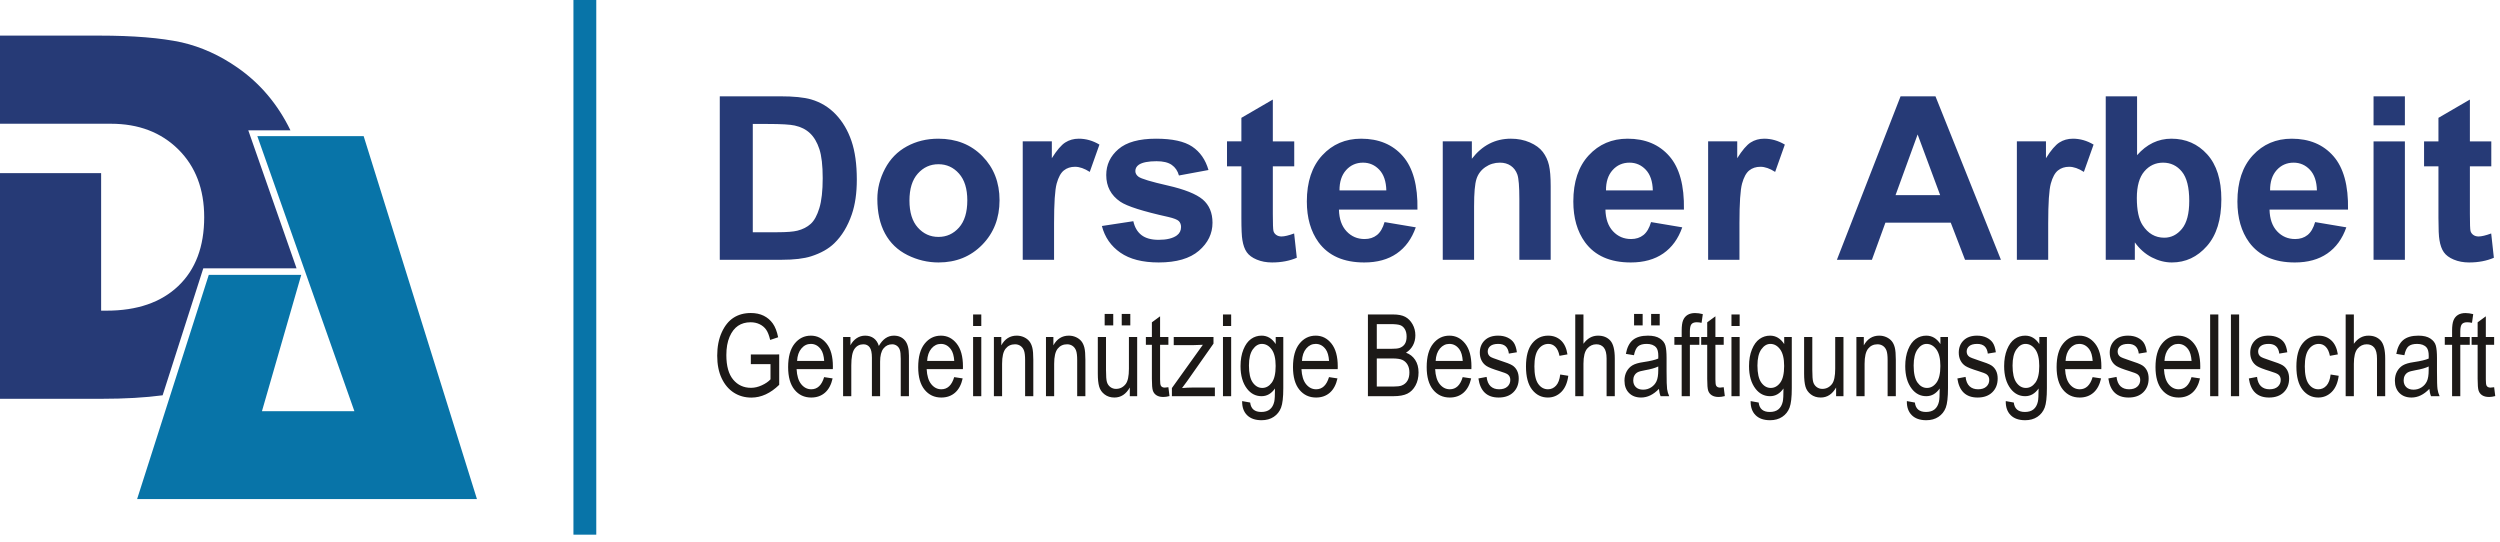
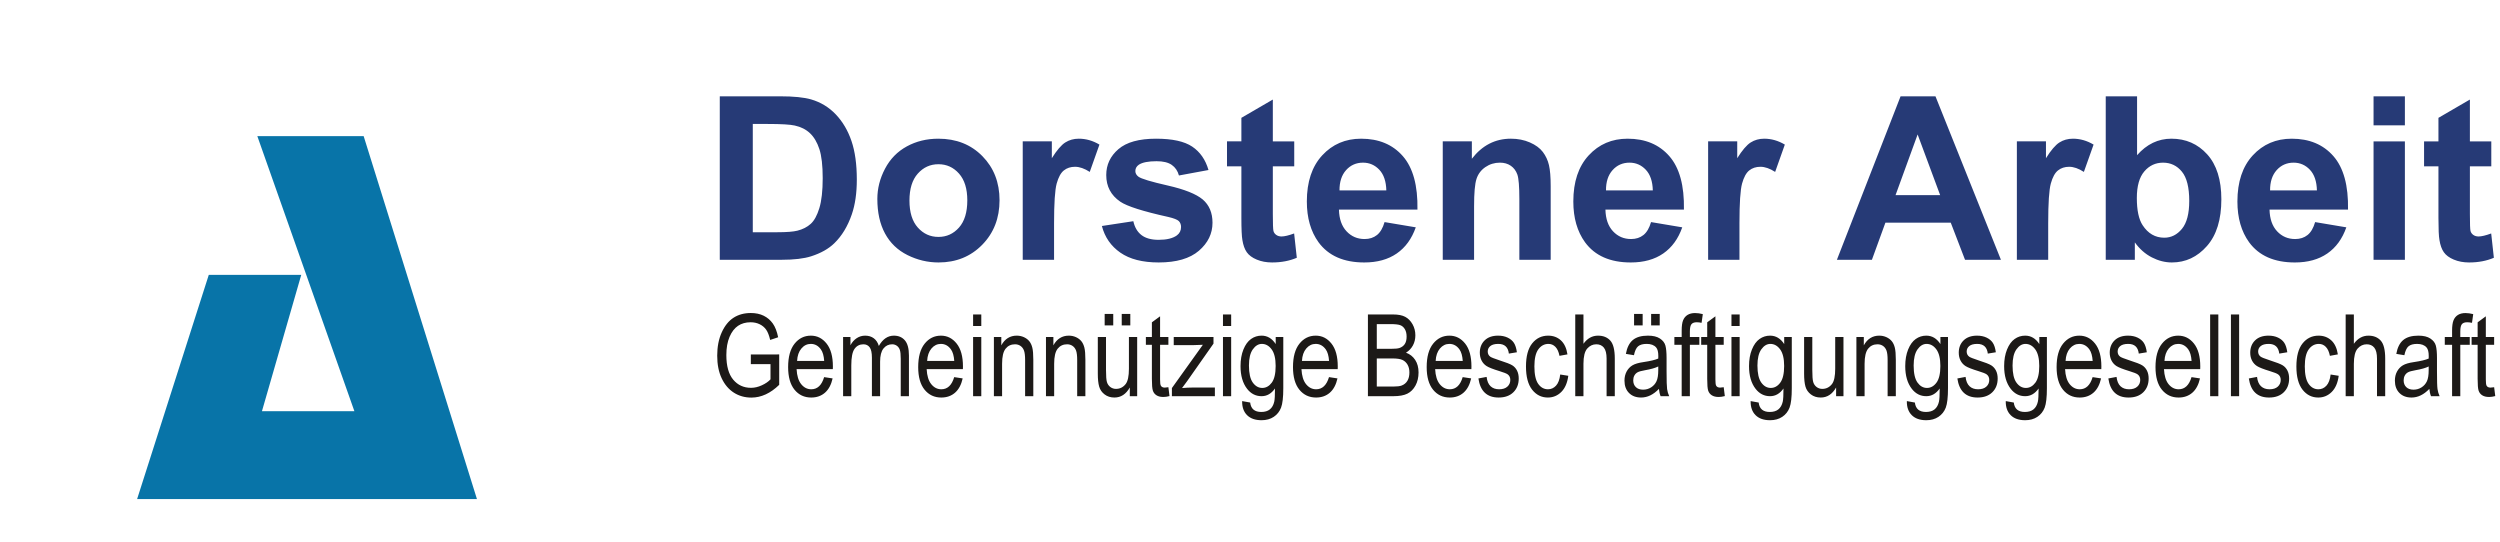
<svg xmlns="http://www.w3.org/2000/svg" width="100%" height="100%" viewBox="0 0 263 57" version="1.1" xml:space="preserve" style="fill-rule:evenodd;clip-rule:evenodd;stroke-linejoin:round;stroke-miterlimit:2;">
  <g id="LOGO">
    <g>
-       <path d="M30.555,13.71c-1.334,-2.746 -3.194,-4.947 -5.578,-6.602c-1.85,-1.29 -3.803,-2.173 -5.859,-2.649c-2.192,-0.475 -5.087,-0.713 -8.685,-0.713l-10.433,-0l-0,9.272l11.666,-0c2.912,-0 5.276,0.9 7.093,2.7c1.815,1.8 2.723,4.177 2.723,7.132c0,3.091 -0.908,5.502 -2.723,7.234c-1.817,1.732 -4.335,2.598 -7.555,2.598l-0.565,0l-0,-14.468l-10.639,-0l-0,23.74l10.639,0c2.485,0 4.638,-0.124 6.47,-0.369l4.277,-13.355l9.812,-0l-5.079,-14.52l4.436,0Z" style="fill:#263a76;fill-rule:nonzero;" />
      <path d="M38.257,14.323l11.917,38.178l-35.75,0l7.54,-23.587l9.728,-0l-4.136,14.346l9.726,0l-10.211,-28.937l11.186,-0Z" style="fill:#0874a8;fill-rule:nonzero;" />
-       <path d="M60.326,56.247l-0,-56.247l2.402,0l0,56.247l-2.402,-0Z" style="fill:#0874a8;" />
      <path d="M81.057,38.307l0,1.601c-0.226,0.243 -0.532,0.452 -0.918,0.627c-0.385,0.177 -0.761,0.264 -1.128,0.264c-0.771,0 -1.396,-0.286 -1.877,-0.859c-0.481,-0.574 -0.722,-1.436 -0.722,-2.586c0,-0.755 0.113,-1.395 0.338,-1.92c0.224,-0.524 0.521,-0.91 0.891,-1.159c0.369,-0.248 0.81,-0.373 1.323,-0.373c0.351,0 0.668,0.069 0.95,0.206c0.281,0.136 0.508,0.325 0.68,0.566c0.172,0.24 0.315,0.603 0.428,1.088l0.839,-0.282c-0.125,-0.614 -0.313,-1.097 -0.563,-1.448c-0.25,-0.353 -0.569,-0.624 -0.956,-0.816c-0.387,-0.191 -0.839,-0.287 -1.355,-0.287c-0.7,-0 -1.306,0.165 -1.818,0.496c-0.512,0.33 -0.927,0.844 -1.243,1.54c-0.317,0.697 -0.476,1.514 -0.476,2.453c0,0.928 0.158,1.722 0.472,2.383c0.315,0.661 0.742,1.164 1.282,1.508c0.539,0.345 1.154,0.517 1.842,0.517c0.516,-0 1.018,-0.113 1.507,-0.338c0.489,-0.224 0.962,-0.56 1.419,-1.005l0,-3.197l-2.985,0.006l-0,1.015l2.07,-0Zm4.288,2.645c-0.415,-0 -0.767,-0.178 -1.056,-0.534c-0.29,-0.355 -0.452,-0.883 -0.487,-1.583l3.812,-0l0.006,-0.282c0,-1.052 -0.221,-1.855 -0.663,-2.41c-0.442,-0.555 -0.993,-0.833 -1.653,-0.833c-0.693,0 -1.264,0.282 -1.716,0.847c-0.451,0.565 -0.677,1.385 -0.677,2.461c-0,1.036 0.224,1.829 0.671,2.378c0.448,0.549 1.033,0.824 1.757,0.824c0.574,0 1.056,-0.169 1.445,-0.507c0.389,-0.339 0.658,-0.84 0.807,-1.505l-0.892,-0.135c-0.254,0.853 -0.706,1.279 -1.354,1.279Zm-1.038,-4.29c0.273,-0.323 0.603,-0.484 0.99,-0.484c0.431,-0 0.785,0.193 1.062,0.581c0.192,0.266 0.307,0.668 0.346,1.208l-2.85,-0c0.027,-0.548 0.178,-0.983 0.452,-1.305Zm5.249,5.017l-0,-3.235c-0,-0.845 0.114,-1.427 0.343,-1.747c0.228,-0.319 0.54,-0.478 0.935,-0.478c0.278,-0 0.496,0.106 0.654,0.317c0.158,0.211 0.237,0.575 0.237,1.092l0,4.051l0.862,0l0,-3.622c0,-0.635 0.118,-1.099 0.354,-1.395c0.236,-0.295 0.541,-0.443 0.915,-0.443c0.18,-0 0.343,0.051 0.489,0.153c0.145,0.101 0.25,0.245 0.315,0.431c0.065,0.186 0.098,0.502 0.098,0.948l-0,3.928l0.862,0l-0,-4.275c-0,-0.732 -0.141,-1.263 -0.424,-1.595c-0.283,-0.333 -0.669,-0.499 -1.159,-0.499c-0.322,0 -0.615,0.09 -0.88,0.271c-0.265,0.181 -0.499,0.452 -0.703,0.814c-0.106,-0.354 -0.283,-0.623 -0.53,-0.808c-0.248,-0.185 -0.552,-0.277 -0.911,-0.277c-0.32,0 -0.615,0.087 -0.884,0.262c-0.269,0.175 -0.49,0.424 -0.662,0.747l0,-0.868l-0.774,-0l0,6.228l0.863,0Zm9.471,-0.727c-0.414,-0 -0.766,-0.178 -1.055,-0.534c-0.29,-0.355 -0.452,-0.883 -0.487,-1.583l3.812,-0l0.006,-0.282c-0,-1.052 -0.221,-1.855 -0.663,-2.41c-0.442,-0.555 -0.993,-0.833 -1.654,-0.833c-0.692,0 -1.264,0.282 -1.715,0.847c-0.452,0.565 -0.677,1.385 -0.677,2.461c-0,1.036 0.223,1.829 0.671,2.378c0.448,0.549 1.033,0.824 1.757,0.824c0.574,0 1.056,-0.169 1.445,-0.507c0.389,-0.339 0.658,-0.84 0.806,-1.505l-0.891,-0.135c-0.254,0.853 -0.706,1.279 -1.355,1.279Zm-1.038,-4.29c0.274,-0.323 0.604,-0.484 0.991,-0.484c0.431,-0 0.784,0.193 1.062,0.581c0.191,0.266 0.307,0.668 0.346,1.208l-2.851,-0c0.028,-0.548 0.179,-0.983 0.452,-1.305Zm5.243,-3.581l-0.862,0l0,1.214l0.862,0l0,-1.214Zm0,2.37l-0.862,-0l0,6.228l0.862,0l0,-6.228Zm2.188,6.228l-0,-3.405c-0,-0.751 0.123,-1.282 0.369,-1.591c0.247,-0.309 0.577,-0.464 0.992,-0.464c0.219,-0 0.411,0.058 0.577,0.173c0.166,0.116 0.289,0.279 0.367,0.49c0.078,0.212 0.117,0.546 0.117,1.004l0,3.793l0.862,0l0,-3.83c0,-0.574 -0.035,-1.001 -0.105,-1.278c-0.07,-0.278 -0.177,-0.504 -0.319,-0.678c-0.143,-0.173 -0.33,-0.314 -0.562,-0.422c-0.232,-0.107 -0.485,-0.161 -0.758,-0.161c-0.352,0 -0.663,0.085 -0.934,0.254c-0.271,0.169 -0.501,0.424 -0.688,0.766l-0,-0.879l-0.78,-0l-0,6.228l0.862,0Zm5.478,0l-0,-3.405c-0,-0.751 0.123,-1.282 0.369,-1.591c0.247,-0.309 0.577,-0.464 0.991,-0.464c0.22,-0 0.412,0.058 0.578,0.173c0.166,0.116 0.288,0.279 0.367,0.49c0.078,0.212 0.117,0.546 0.117,1.004l0,3.793l0.862,0l0,-3.83c0,-0.574 -0.035,-1.001 -0.105,-1.278c-0.071,-0.278 -0.177,-0.504 -0.319,-0.678c-0.143,-0.173 -0.33,-0.314 -0.562,-0.422c-0.232,-0.107 -0.485,-0.161 -0.758,-0.161c-0.352,0 -0.663,0.085 -0.934,0.254c-0.272,0.169 -0.501,0.424 -0.688,0.766l-0,-0.879l-0.78,-0l-0,6.228l0.862,0Zm8.733,0l-0,-6.228l-0.868,-0l-0,3.337c-0,0.782 -0.114,1.319 -0.341,1.613c-0.266,0.34 -0.606,0.51 -1.02,0.51c-0.223,-0 -0.421,-0.066 -0.595,-0.196c-0.174,-0.132 -0.293,-0.306 -0.358,-0.523c-0.065,-0.217 -0.097,-0.646 -0.097,-1.287l0,-3.454l-0.862,-0l0,3.859c0,0.575 0.048,1.028 0.144,1.36c0.095,0.333 0.286,0.607 0.572,0.824c0.285,0.218 0.629,0.326 1.032,0.326c0.34,0 0.645,-0.088 0.915,-0.264c0.269,-0.176 0.504,-0.44 0.703,-0.792l0,0.915l0.775,0Zm-2.517,-8.651l-0.903,0l0,1.203l0.903,-0l0,-1.203Zm1.795,0l-0.903,0l0,1.203l0.903,-0l0,-1.203Zm3.625,7.748c-0.204,0 -0.343,-0.071 -0.416,-0.211c-0.052,-0.098 -0.077,-0.315 -0.077,-0.651l0,-3.642l0.874,-0l0,-0.821l-0.874,-0l0,-2.176l-0.862,0.633l-0,1.543l-0.633,-0l-0,0.821l0.633,-0l-0,3.583c-0,0.618 0.034,1.031 0.103,1.238c0.068,0.207 0.194,0.37 0.378,0.489c0.184,0.12 0.426,0.179 0.727,0.179c0.192,0 0.407,-0.031 0.645,-0.094l-0.117,-0.932c-0.156,0.027 -0.283,0.041 -0.381,0.041Zm5.272,0.903l0,-0.909l-2.364,0c-0.34,0 -0.704,0.018 -1.091,0.053l0.534,-0.722l2.775,-3.952l-0,-0.698l-4.182,-0l0,0.856l2.084,0c0.281,0 0.608,-0.012 0.98,-0.035l-3.257,4.551l-0,0.856l4.521,0Zm1.713,-8.598l-0.862,0l-0,1.214l0.862,0l-0,-1.214Zm-0,2.37l-0.862,-0l-0,6.228l0.862,0l-0,-6.228Zm1.671,8.222c0.356,0.356 0.865,0.534 1.525,0.534c0.501,-0 0.929,-0.118 1.285,-0.355c0.355,-0.237 0.612,-0.559 0.768,-0.968c0.156,-0.408 0.235,-1.091 0.235,-2.049l-0,-5.384l-0.798,-0l0,0.745c-0.192,-0.296 -0.412,-0.517 -0.66,-0.665c-0.248,-0.147 -0.523,-0.221 -0.824,-0.221c-0.41,0 -0.781,0.117 -1.111,0.352c-0.331,0.235 -0.597,0.602 -0.801,1.102c-0.203,0.501 -0.305,1.085 -0.305,1.754c0,0.997 0.231,1.793 0.692,2.387c0.403,0.516 0.909,0.774 1.519,0.774c0.286,0 0.546,-0.068 0.78,-0.204c0.235,-0.135 0.446,-0.338 0.634,-0.606c-0,0.704 -0.026,1.166 -0.077,1.385c-0.082,0.36 -0.235,0.63 -0.46,0.812c-0.225,0.182 -0.527,0.273 -0.906,0.273c-0.348,-0 -0.62,-0.082 -0.815,-0.245c-0.196,-0.163 -0.313,-0.412 -0.352,-0.746l-0.845,-0.153c-0.012,0.63 0.16,1.122 0.516,1.478Zm0.608,-6.922c0.272,-0.382 0.589,-0.573 0.949,-0.573c0.404,-0 0.747,0.191 1.029,0.573c0.282,0.382 0.423,0.965 0.423,1.749c-0,0.804 -0.137,1.39 -0.411,1.759c-0.275,0.368 -0.608,0.552 -0.999,0.552c-0.393,0 -0.723,-0.188 -0.994,-0.564c-0.27,-0.376 -0.405,-0.974 -0.405,-1.793c-0,-0.753 0.136,-1.321 0.408,-1.703Zm6.659,4.201c-0.415,-0 -0.767,-0.178 -1.056,-0.534c-0.289,-0.355 -0.451,-0.883 -0.486,-1.583l3.812,-0l0.006,-0.282c-0,-1.052 -0.221,-1.855 -0.663,-2.41c-0.442,-0.555 -0.993,-0.833 -1.654,-0.833c-0.692,0 -1.264,0.282 -1.716,0.847c-0.451,0.565 -0.677,1.385 -0.677,2.461c-0,1.036 0.224,1.829 0.672,2.378c0.447,0.549 1.033,0.824 1.756,0.824c0.575,0 1.057,-0.169 1.446,-0.507c0.389,-0.339 0.658,-0.84 0.806,-1.505l-0.891,-0.135c-0.255,0.853 -0.706,1.279 -1.355,1.279Zm-1.038,-4.29c0.274,-0.323 0.604,-0.484 0.991,-0.484c0.43,-0 0.784,0.193 1.062,0.581c0.191,0.266 0.307,0.668 0.346,1.208l-2.851,-0c0.028,-0.548 0.178,-0.983 0.452,-1.305Zm9.173,5.017c0.622,0 1.111,-0.089 1.466,-0.267c0.356,-0.178 0.641,-0.464 0.854,-0.857c0.213,-0.393 0.32,-0.85 0.32,-1.37c-0,-0.524 -0.118,-0.965 -0.354,-1.323c-0.235,-0.358 -0.558,-0.612 -0.966,-0.76c0.312,-0.192 0.555,-0.446 0.727,-0.762c0.172,-0.317 0.258,-0.672 0.258,-1.067c-0,-0.426 -0.1,-0.814 -0.299,-1.166c-0.2,-0.352 -0.456,-0.61 -0.77,-0.777c-0.313,-0.166 -0.737,-0.249 -1.274,-0.249l-2.648,0l0,8.598l2.686,0Zm-1.753,-7.583l1.416,-0c0.513,-0 0.868,0.039 1.066,0.117c0.198,0.078 0.357,0.22 0.476,0.426c0.119,0.205 0.179,0.462 0.179,0.771c0,0.332 -0.065,0.595 -0.196,0.789c-0.132,0.193 -0.319,0.331 -0.562,0.413c-0.168,0.055 -0.452,0.082 -0.852,0.082l-1.527,0l-0,-2.598Zm-0,3.613l1.633,-0c0.482,-0 0.835,0.051 1.06,0.155c0.226,0.103 0.405,0.268 0.538,0.493c0.133,0.225 0.2,0.499 0.2,0.824c-0,0.352 -0.07,0.644 -0.209,0.877c-0.139,0.232 -0.342,0.399 -0.608,0.501c-0.184,0.07 -0.47,0.106 -0.858,0.106l-1.756,-0l-0,-2.956Zm7.683,3.243c-0.415,-0 -0.767,-0.178 -1.056,-0.534c-0.289,-0.355 -0.452,-0.883 -0.487,-1.583l3.812,-0l0.006,-0.282c0,-1.052 -0.221,-1.855 -0.662,-2.41c-0.443,-0.555 -0.994,-0.833 -1.654,-0.833c-0.692,0 -1.264,0.282 -1.716,0.847c-0.452,0.565 -0.677,1.385 -0.677,2.461c-0,1.036 0.223,1.829 0.671,2.378c0.448,0.549 1.033,0.824 1.757,0.824c0.574,0 1.057,-0.169 1.445,-0.507c0.389,-0.339 0.658,-0.84 0.807,-1.505l-0.892,-0.135c-0.254,0.853 -0.705,1.279 -1.354,1.279Zm-1.039,-4.29c0.274,-0.323 0.605,-0.484 0.992,-0.484c0.43,-0 0.784,0.193 1.061,0.581c0.192,0.266 0.307,0.668 0.346,1.208l-2.85,-0c0.027,-0.548 0.178,-0.983 0.451,-1.305Zm6.176,5.158c0.653,0 1.168,-0.184 1.546,-0.552c0.377,-0.369 0.566,-0.85 0.566,-1.446c-0,-0.321 -0.059,-0.598 -0.176,-0.831c-0.116,-0.233 -0.28,-0.417 -0.491,-0.552c-0.21,-0.135 -0.673,-0.317 -1.39,-0.544c-0.521,-0.171 -0.834,-0.296 -0.94,-0.374c-0.176,-0.132 -0.264,-0.313 -0.264,-0.543c-0,-0.234 0.092,-0.425 0.275,-0.575c0.184,-0.15 0.464,-0.225 0.839,-0.225c0.661,-0 1.03,0.34 1.109,1.02l0.844,-0.14c-0.059,-0.431 -0.164,-0.761 -0.316,-0.992c-0.153,-0.23 -0.373,-0.414 -0.661,-0.551c-0.287,-0.137 -0.62,-0.205 -0.999,-0.205c-0.602,0 -1.074,0.166 -1.414,0.499c-0.34,0.332 -0.51,0.764 -0.51,1.296c-0,0.309 0.063,0.584 0.188,0.826c0.125,0.243 0.301,0.437 0.528,0.581c0.226,0.145 0.676,0.321 1.348,0.528c0.466,0.141 0.759,0.258 0.88,0.352c0.176,0.137 0.264,0.328 0.264,0.575c0,0.285 -0.102,0.521 -0.307,0.706c-0.205,0.186 -0.495,0.279 -0.869,0.279c-0.375,-0 -0.675,-0.107 -0.901,-0.321c-0.226,-0.214 -0.365,-0.541 -0.415,-0.981l-0.863,0.164c0.196,1.337 0.905,2.006 2.129,2.006Zm6.032,-1.246c-0.233,0.252 -0.513,0.378 -0.841,0.378c-0.419,-0 -0.762,-0.19 -1.03,-0.569c-0.267,-0.379 -0.401,-0.993 -0.401,-1.842c-0,-0.821 0.139,-1.42 0.419,-1.797c0.279,-0.377 0.632,-0.566 1.059,-0.566c0.285,-0 0.529,0.104 0.733,0.312c0.203,0.208 0.346,0.523 0.428,0.943l0.839,-0.153c-0.102,-0.656 -0.334,-1.149 -0.695,-1.477c-0.362,-0.329 -0.807,-0.493 -1.335,-0.493c-0.684,0 -1.244,0.271 -1.68,0.812c-0.436,0.542 -0.654,1.354 -0.654,2.437c-0,1.075 0.216,1.888 0.648,2.437c0.432,0.549 0.982,0.824 1.651,0.824c0.551,0 1.024,-0.196 1.416,-0.587c0.393,-0.39 0.639,-0.958 0.736,-1.7l-0.85,-0.135c-0.062,0.532 -0.21,0.923 -0.443,1.176Zm2.889,1.105l-0,-3.407c-0,-0.766 0.132,-1.3 0.396,-1.602c0.264,-0.3 0.583,-0.451 0.959,-0.451c0.336,-0 0.6,0.117 0.791,0.352c0.192,0.235 0.288,0.622 0.288,1.161l-0,3.947l0.862,0l-0,-3.947c-0,-0.923 -0.158,-1.557 -0.472,-1.903c-0.315,-0.346 -0.744,-0.519 -1.288,-0.519c-0.309,0 -0.591,0.071 -0.847,0.214c-0.256,0.143 -0.486,0.357 -0.689,0.642l-0,-3.085l-0.863,0l0,8.598l0.863,0Zm8.117,0l0.903,0c-0.109,-0.242 -0.183,-0.492 -0.22,-0.747c-0.037,-0.257 -0.056,-0.877 -0.056,-1.863l0,-1.407c0,-0.571 -0.04,-1.005 -0.12,-1.302c-0.08,-0.297 -0.273,-0.547 -0.578,-0.748c-0.304,-0.202 -0.725,-0.302 -1.261,-0.302c-0.688,0 -1.217,0.152 -1.586,0.457c-0.369,0.305 -0.615,0.792 -0.736,1.461l0.85,0.14c0.094,-0.459 0.241,-0.773 0.44,-0.94c0.2,-0.167 0.5,-0.25 0.903,-0.25c0.446,-0 0.777,0.125 0.992,0.375c0.152,0.172 0.228,0.472 0.228,0.897l-0.006,0.27c-0.328,0.143 -0.844,0.266 -1.548,0.37c-0.524,0.074 -0.915,0.189 -1.173,0.346c-0.258,0.156 -0.461,0.374 -0.61,0.651c-0.148,0.278 -0.223,0.596 -0.223,0.956c0,0.544 0.159,0.975 0.475,1.296c0.317,0.321 0.741,0.481 1.273,0.481c0.336,0 0.661,-0.076 0.974,-0.229c0.312,-0.152 0.613,-0.379 0.903,-0.68c0.027,0.297 0.086,0.553 0.176,0.768Zm-0.247,-2.739c0,0.513 -0.062,0.903 -0.187,1.17c-0.125,0.268 -0.314,0.482 -0.566,0.642c-0.253,0.161 -0.533,0.241 -0.842,0.241c-0.324,0 -0.579,-0.089 -0.762,-0.267c-0.184,-0.178 -0.276,-0.415 -0.276,-0.712c0,-0.192 0.04,-0.361 0.12,-0.508c0.08,-0.146 0.193,-0.26 0.337,-0.34c0.145,-0.08 0.399,-0.151 0.763,-0.214c0.626,-0.109 1.097,-0.242 1.413,-0.399l0,0.387Zm-1.642,-5.912l-0.903,0l0,1.203l0.903,-0l0,-1.203Zm1.795,0l-0.903,0l-0,1.203l0.903,-0l-0,-1.203Zm3.173,8.651l-0,-5.407l0.997,-0l-0,-0.821l-0.997,-0l-0,-0.575c-0,-0.379 0.055,-0.636 0.167,-0.772c0.111,-0.134 0.296,-0.202 0.554,-0.202c0.16,0 0.33,0.02 0.511,0.059l0.129,-0.915c-0.295,-0.074 -0.565,-0.112 -0.812,-0.112c-0.317,0 -0.581,0.065 -0.791,0.194c-0.21,0.129 -0.366,0.316 -0.467,0.56c-0.103,0.244 -0.153,0.611 -0.153,1.1l-0,0.663l-0.769,-0l0,0.821l0.769,-0l-0,5.407l0.862,0Zm3.179,-0.903c-0.204,0 -0.343,-0.071 -0.417,-0.211c-0.051,-0.098 -0.076,-0.315 -0.076,-0.651l-0,-3.642l0.874,-0l-0,-0.821l-0.874,-0l-0,-2.176l-0.862,0.633l-0,1.543l-0.634,-0l0,0.821l0.634,-0l-0,3.583c-0,0.618 0.034,1.031 0.102,1.238c0.069,0.207 0.195,0.37 0.379,0.489c0.183,0.12 0.426,0.179 0.727,0.179c0.192,0 0.406,-0.031 0.645,-0.094l-0.117,-0.932c-0.157,0.027 -0.284,0.041 -0.381,0.041Zm2.058,-7.695l-0.862,0l0,1.214l0.862,0l0,-1.214Zm0,2.37l-0.862,-0l0,6.228l0.862,0l0,-6.228Zm1.672,8.222c0.355,0.356 0.864,0.534 1.524,0.534c0.501,-0 0.929,-0.118 1.285,-0.355c0.356,-0.237 0.612,-0.559 0.768,-0.968c0.157,-0.408 0.235,-1.091 0.235,-2.049l-0,-5.384l-0.798,-0l0,0.745c-0.191,-0.296 -0.412,-0.517 -0.66,-0.665c-0.248,-0.147 -0.523,-0.221 -0.824,-0.221c-0.41,0 -0.781,0.117 -1.111,0.352c-0.33,0.235 -0.597,0.602 -0.8,1.102c-0.204,0.501 -0.306,1.085 -0.306,1.754c0,0.997 0.231,1.793 0.692,2.387c0.403,0.516 0.91,0.774 1.519,0.774c0.286,0 0.546,-0.068 0.78,-0.204c0.235,-0.135 0.446,-0.338 0.634,-0.606c0,0.704 -0.026,1.166 -0.076,1.385c-0.082,0.36 -0.236,0.63 -0.461,0.812c-0.225,0.182 -0.526,0.273 -0.906,0.273c-0.348,-0 -0.62,-0.082 -0.815,-0.245c-0.196,-0.163 -0.313,-0.412 -0.352,-0.746l-0.845,-0.153c-0.011,0.63 0.161,1.122 0.517,1.478Zm0.607,-6.922c0.273,-0.382 0.589,-0.573 0.95,-0.573c0.403,-0 0.746,0.191 1.028,0.573c0.282,0.382 0.423,0.965 0.423,1.749c0,0.804 -0.137,1.39 -0.411,1.759c-0.274,0.368 -0.608,0.552 -0.999,0.552c-0.392,0 -0.723,-0.188 -0.994,-0.564c-0.27,-0.376 -0.405,-0.974 -0.405,-1.793c0,-0.753 0.136,-1.321 0.408,-1.703Zm8.642,4.928l-0,-6.228l-0.869,-0l0,3.337c0,0.782 -0.113,1.319 -0.34,1.613c-0.266,0.34 -0.606,0.51 -1.02,0.51c-0.223,-0 -0.421,-0.066 -0.595,-0.196c-0.174,-0.132 -0.294,-0.306 -0.358,-0.523c-0.065,-0.217 -0.097,-0.646 -0.097,-1.287l0,-3.454l-0.862,-0l-0,3.859c-0,0.575 0.048,1.028 0.143,1.36c0.096,0.333 0.287,0.607 0.572,0.824c0.286,0.218 0.63,0.326 1.033,0.326c0.34,0 0.645,-0.088 0.915,-0.264c0.269,-0.176 0.504,-0.44 0.703,-0.792l0,0.915l0.775,0Zm2.222,0l0,-3.405c0,-0.751 0.124,-1.282 0.37,-1.591c0.246,-0.309 0.577,-0.464 0.991,-0.464c0.219,-0 0.412,0.058 0.578,0.173c0.166,0.116 0.288,0.279 0.366,0.49c0.079,0.212 0.117,0.546 0.117,1.004l0,3.793l0.863,0l-0,-3.83c-0,-0.574 -0.036,-1.001 -0.106,-1.278c-0.07,-0.278 -0.176,-0.504 -0.319,-0.678c-0.142,-0.173 -0.33,-0.314 -0.562,-0.422c-0.232,-0.107 -0.485,-0.161 -0.758,-0.161c-0.352,0 -0.662,0.085 -0.934,0.254c-0.271,0.169 -0.5,0.424 -0.688,0.766l0,-0.879l-0.78,-0l0,6.228l0.862,0Zm4.962,1.994c0.356,0.356 0.864,0.534 1.525,0.534c0.5,-0 0.929,-0.118 1.284,-0.355c0.356,-0.237 0.612,-0.559 0.769,-0.968c0.156,-0.408 0.234,-1.091 0.234,-2.049l0,-5.384l-0.797,-0l-0,0.745c-0.192,-0.296 -0.412,-0.517 -0.66,-0.665c-0.248,-0.147 -0.523,-0.221 -0.824,-0.221c-0.411,0 -0.781,0.117 -1.112,0.352c-0.33,0.235 -0.597,0.602 -0.8,1.102c-0.203,0.501 -0.305,1.085 -0.305,1.754c-0,0.997 0.23,1.793 0.692,2.387c0.403,0.516 0.909,0.774 1.519,0.774c0.285,0 0.545,-0.068 0.78,-0.204c0.234,-0.135 0.446,-0.338 0.633,-0.606c0,0.704 -0.025,1.166 -0.076,1.385c-0.082,0.36 -0.235,0.63 -0.46,0.812c-0.225,0.182 -0.527,0.273 -0.907,0.273c-0.347,-0 -0.619,-0.082 -0.815,-0.245c-0.195,-0.163 -0.312,-0.412 -0.352,-0.746l-0.844,-0.153c-0.012,0.63 0.16,1.122 0.516,1.478Zm0.608,-6.922c0.272,-0.382 0.589,-0.573 0.949,-0.573c0.404,-0 0.747,0.191 1.028,0.573c0.283,0.382 0.424,0.965 0.424,1.749c-0,0.804 -0.137,1.39 -0.412,1.759c-0.274,0.368 -0.607,0.552 -0.999,0.552c-0.392,0 -0.723,-0.188 -0.993,-0.564c-0.27,-0.376 -0.406,-0.974 -0.406,-1.793c0,-0.753 0.137,-1.321 0.409,-1.703Zm6.318,5.069c0.653,0 1.168,-0.184 1.546,-0.552c0.377,-0.369 0.566,-0.85 0.566,-1.446c0,-0.321 -0.058,-0.598 -0.175,-0.831c-0.117,-0.233 -0.281,-0.417 -0.491,-0.552c-0.211,-0.135 -0.674,-0.317 -1.391,-0.544c-0.521,-0.171 -0.834,-0.296 -0.94,-0.374c-0.176,-0.132 -0.264,-0.313 -0.264,-0.543c-0,-0.234 0.092,-0.425 0.276,-0.575c0.183,-0.15 0.463,-0.225 0.838,-0.225c0.661,-0 1.031,0.34 1.109,1.02l0.844,-0.14c-0.058,-0.431 -0.164,-0.761 -0.316,-0.992c-0.153,-0.23 -0.373,-0.414 -0.66,-0.551c-0.288,-0.137 -0.621,-0.205 -1,-0.205c-0.602,0 -1.073,0.166 -1.414,0.499c-0.34,0.332 -0.51,0.764 -0.51,1.296c0,0.309 0.063,0.584 0.188,0.826c0.125,0.243 0.301,0.437 0.528,0.581c0.226,0.145 0.676,0.321 1.349,0.528c0.465,0.141 0.758,0.258 0.879,0.352c0.176,0.137 0.264,0.328 0.264,0.575c0,0.285 -0.102,0.521 -0.307,0.706c-0.205,0.186 -0.495,0.279 -0.869,0.279c-0.374,-0 -0.675,-0.107 -0.901,-0.321c-0.226,-0.214 -0.365,-0.541 -0.415,-0.981l-0.863,0.164c0.196,1.337 0.905,2.006 2.129,2.006Zm3.478,1.853c0.356,0.356 0.864,0.534 1.525,0.534c0.501,-0 0.929,-0.118 1.285,-0.355c0.355,-0.237 0.611,-0.559 0.768,-0.968c0.156,-0.408 0.234,-1.091 0.234,-2.049l0,-5.384l-0.797,-0l-0,0.745c-0.192,-0.296 -0.411,-0.517 -0.66,-0.665c-0.248,-0.147 -0.523,-0.221 -0.824,-0.221c-0.411,0 -0.781,0.117 -1.111,0.352c-0.331,0.235 -0.598,0.602 -0.801,1.102c-0.203,0.501 -0.305,1.085 -0.305,1.754c0,0.997 0.231,1.793 0.692,2.387c0.403,0.516 0.909,0.774 1.519,0.774c0.286,0 0.545,-0.068 0.78,-0.204c0.235,-0.135 0.446,-0.338 0.634,-0.606c-0,0.704 -0.026,1.166 -0.077,1.385c-0.082,0.36 -0.235,0.63 -0.46,0.812c-0.225,0.182 -0.527,0.273 -0.906,0.273c-0.348,-0 -0.62,-0.082 -0.815,-0.245c-0.196,-0.163 -0.313,-0.412 -0.352,-0.746l-0.845,-0.153c-0.012,0.63 0.161,1.122 0.516,1.478Zm0.608,-6.922c0.272,-0.382 0.589,-0.573 0.949,-0.573c0.404,-0 0.747,0.191 1.029,0.573c0.282,0.382 0.423,0.965 0.423,1.749c0,0.804 -0.137,1.39 -0.411,1.759c-0.275,0.368 -0.608,0.552 -0.999,0.552c-0.392,0 -0.724,-0.188 -0.994,-0.564c-0.27,-0.376 -0.405,-0.974 -0.405,-1.793c-0,-0.753 0.136,-1.321 0.408,-1.703Zm6.659,4.201c-0.415,-0 -0.766,-0.178 -1.056,-0.534c-0.289,-0.355 -0.451,-0.883 -0.486,-1.583l3.812,-0l0.006,-0.282c-0,-1.052 -0.221,-1.855 -0.663,-2.41c-0.442,-0.555 -0.993,-0.833 -1.654,-0.833c-0.692,0 -1.264,0.282 -1.716,0.847c-0.451,0.565 -0.677,1.385 -0.677,2.461c-0,1.036 0.224,1.829 0.672,2.378c0.447,0.549 1.033,0.824 1.756,0.824c0.575,0 1.057,-0.169 1.446,-0.507c0.389,-0.339 0.658,-0.84 0.806,-1.505l-0.891,-0.135c-0.254,0.853 -0.706,1.279 -1.355,1.279Zm-1.038,-4.29c0.274,-0.323 0.604,-0.484 0.991,-0.484c0.43,-0 0.784,0.193 1.062,0.581c0.191,0.266 0.307,0.668 0.346,1.208l-2.851,-0c0.028,-0.548 0.178,-0.983 0.452,-1.305Zm6.176,5.158c0.653,0 1.168,-0.184 1.545,-0.552c0.377,-0.369 0.566,-0.85 0.566,-1.446c-0,-0.321 -0.058,-0.598 -0.176,-0.831c-0.116,-0.233 -0.28,-0.417 -0.49,-0.552c-0.21,-0.135 -0.674,-0.317 -1.39,-0.544c-0.521,-0.171 -0.835,-0.296 -0.94,-0.374c-0.177,-0.132 -0.265,-0.313 -0.265,-0.543c0,-0.234 0.092,-0.425 0.276,-0.575c0.183,-0.15 0.463,-0.225 0.838,-0.225c0.661,-0 1.031,0.34 1.109,1.02l0.844,-0.14c-0.058,-0.431 -0.164,-0.761 -0.316,-0.992c-0.153,-0.23 -0.373,-0.414 -0.66,-0.551c-0.287,-0.137 -0.621,-0.205 -1,-0.205c-0.602,0 -1.073,0.166 -1.414,0.499c-0.34,0.332 -0.51,0.764 -0.51,1.296c0,0.309 0.063,0.584 0.188,0.826c0.125,0.243 0.301,0.437 0.528,0.581c0.226,0.145 0.676,0.321 1.349,0.528c0.465,0.141 0.758,0.258 0.879,0.352c0.176,0.137 0.264,0.328 0.264,0.575c0,0.285 -0.102,0.521 -0.307,0.706c-0.205,0.186 -0.494,0.279 -0.869,0.279c-0.374,-0 -0.675,-0.107 -0.901,-0.321c-0.226,-0.214 -0.364,-0.541 -0.415,-0.981l-0.862,0.164c0.195,1.337 0.905,2.006 2.129,2.006Zm5.266,-0.868c-0.414,-0 -0.766,-0.178 -1.056,-0.534c-0.289,-0.355 -0.451,-0.883 -0.486,-1.583l3.812,-0l0.006,-0.282c-0,-1.052 -0.221,-1.855 -0.663,-2.41c-0.442,-0.555 -0.993,-0.833 -1.654,-0.833c-0.692,0 -1.264,0.282 -1.715,0.847c-0.452,0.565 -0.678,1.385 -0.678,2.461c0,1.036 0.224,1.829 0.672,2.378c0.448,0.549 1.033,0.824 1.757,0.824c0.574,0 1.056,-0.169 1.445,-0.507c0.389,-0.339 0.658,-0.84 0.806,-1.505l-0.891,-0.135c-0.254,0.853 -0.706,1.279 -1.355,1.279Zm-1.038,-4.29c0.274,-0.323 0.604,-0.484 0.991,-0.484c0.431,-0 0.784,0.193 1.062,0.581c0.191,0.266 0.307,0.668 0.346,1.208l-2.851,-0c0.028,-0.548 0.179,-0.983 0.452,-1.305Zm5.214,-3.581l-0.862,0l-0,8.598l0.862,0l0,-8.598Zm2.188,0l-0.863,0l0,8.598l0.863,0l-0,-8.598Zm3.149,8.739c0.653,0 1.168,-0.184 1.546,-0.552c0.377,-0.369 0.565,-0.85 0.565,-1.446c0,-0.321 -0.058,-0.598 -0.175,-0.831c-0.117,-0.233 -0.28,-0.417 -0.491,-0.552c-0.21,-0.135 -0.674,-0.317 -1.39,-0.544c-0.521,-0.171 -0.834,-0.296 -0.94,-0.374c-0.176,-0.132 -0.264,-0.313 -0.264,-0.543c-0,-0.234 0.091,-0.425 0.275,-0.575c0.184,-0.15 0.463,-0.225 0.839,-0.225c0.661,-0 1.03,0.34 1.109,1.02l0.844,-0.14c-0.059,-0.431 -0.165,-0.761 -0.317,-0.992c-0.152,-0.23 -0.372,-0.414 -0.66,-0.551c-0.287,-0.137 -0.62,-0.205 -1,-0.205c-0.602,0 -1.073,0.166 -1.413,0.499c-0.34,0.332 -0.51,0.764 -0.51,1.296c-0,0.309 0.062,0.584 0.187,0.826c0.126,0.243 0.302,0.437 0.528,0.581c0.227,0.145 0.677,0.321 1.349,0.528c0.465,0.141 0.759,0.258 0.88,0.352c0.176,0.137 0.264,0.328 0.264,0.575c-0,0.285 -0.103,0.521 -0.307,0.706c-0.205,0.186 -0.495,0.279 -0.869,0.279c-0.375,-0 -0.675,-0.107 -0.901,-0.321c-0.227,-0.214 -0.365,-0.541 -0.416,-0.981l-0.862,0.164c0.196,1.337 0.905,2.006 2.129,2.006Zm6.032,-1.246c-0.233,0.252 -0.513,0.378 -0.842,0.378c-0.418,-0 -0.761,-0.19 -1.029,-0.569c-0.268,-0.379 -0.402,-0.993 -0.402,-1.842c0,-0.821 0.14,-1.42 0.42,-1.797c0.279,-0.377 0.632,-0.566 1.058,-0.566c0.286,-0 0.53,0.104 0.733,0.312c0.204,0.208 0.347,0.523 0.429,0.943l0.838,-0.153c-0.101,-0.656 -0.333,-1.149 -0.695,-1.477c-0.361,-0.329 -0.806,-0.493 -1.334,-0.493c-0.684,0 -1.244,0.271 -1.68,0.812c-0.436,0.542 -0.654,1.354 -0.654,2.437c-0,1.075 0.216,1.888 0.648,2.437c0.432,0.549 0.982,0.824 1.651,0.824c0.551,0 1.024,-0.196 1.416,-0.587c0.393,-0.39 0.639,-0.958 0.736,-1.7l-0.85,-0.135c-0.063,0.532 -0.21,0.923 -0.443,1.176Zm2.888,1.105l0,-3.407c0,-0.766 0.132,-1.3 0.396,-1.602c0.264,-0.3 0.584,-0.451 0.959,-0.451c0.336,-0 0.6,0.117 0.792,0.352c0.192,0.235 0.288,0.622 0.288,1.161l-0,3.947l0.862,0l-0,-3.947c-0,-0.923 -0.158,-1.557 -0.472,-1.903c-0.315,-0.346 -0.745,-0.519 -1.288,-0.519c-0.309,0 -0.591,0.071 -0.847,0.214c-0.257,0.143 -0.486,0.357 -0.69,0.642l0,-3.085l-0.862,0l0,8.598l0.862,0Zm8.118,0l0.903,0c-0.11,-0.242 -0.183,-0.492 -0.22,-0.747c-0.038,-0.257 -0.056,-0.877 -0.056,-1.863l0,-1.407c0,-0.571 -0.04,-1.005 -0.12,-1.302c-0.08,-0.297 -0.273,-0.547 -0.578,-0.748c-0.305,-0.202 -0.725,-0.302 -1.261,-0.302c-0.688,0 -1.217,0.152 -1.586,0.457c-0.37,0.305 -0.615,0.792 -0.736,1.461l0.85,0.14c0.094,-0.459 0.241,-0.773 0.44,-0.94c0.199,-0.167 0.5,-0.25 0.903,-0.25c0.446,-0 0.776,0.125 0.991,0.375c0.153,0.172 0.229,0.472 0.229,0.897l-0.006,0.27c-0.328,0.143 -0.844,0.266 -1.548,0.37c-0.524,0.074 -0.915,0.189 -1.173,0.346c-0.258,0.156 -0.461,0.374 -0.61,0.651c-0.149,0.278 -0.223,0.596 -0.223,0.956c0,0.544 0.159,0.975 0.475,1.296c0.317,0.321 0.741,0.481 1.273,0.481c0.336,0 0.661,-0.076 0.974,-0.229c0.312,-0.152 0.613,-0.379 0.902,-0.68c0.028,0.297 0.087,0.553 0.177,0.768Zm-0.247,-2.739c0,0.513 -0.062,0.903 -0.187,1.17c-0.126,0.268 -0.314,0.482 -0.566,0.642c-0.253,0.161 -0.533,0.241 -0.842,0.241c-0.325,0 -0.579,-0.089 -0.763,-0.267c-0.183,-0.178 -0.275,-0.415 -0.275,-0.712c-0,-0.192 0.04,-0.361 0.12,-0.508c0.08,-0.146 0.193,-0.26 0.337,-0.34c0.145,-0.08 0.399,-0.151 0.763,-0.214c0.625,-0.109 1.096,-0.242 1.413,-0.399l0,0.387Zm3.326,2.739l-0,-5.407l0.997,-0l-0,-0.821l-0.997,-0l-0,-0.575c-0,-0.379 0.055,-0.636 0.167,-0.772c0.111,-0.134 0.296,-0.202 0.554,-0.202c0.16,0 0.33,0.02 0.51,0.059l0.129,-0.915c-0.294,-0.074 -0.564,-0.112 -0.811,-0.112c-0.318,0 -0.582,0.065 -0.791,0.194c-0.21,0.129 -0.366,0.316 -0.467,0.56c-0.103,0.244 -0.154,0.611 -0.154,1.1l0,0.663l-0.768,-0l0,0.821l0.768,-0l0,5.407l0.863,0Zm3.178,-0.903c-0.203,0 -0.342,-0.071 -0.416,-0.211c-0.051,-0.098 -0.076,-0.315 -0.076,-0.651l-0,-3.642l0.874,-0l-0,-0.821l-0.874,-0l-0,-2.176l-0.862,0.633l-0,1.543l-0.634,-0l0,0.821l0.634,-0l-0,3.583c-0,0.618 0.034,1.031 0.102,1.238c0.069,0.207 0.195,0.37 0.378,0.489c0.184,0.12 0.427,0.179 0.728,0.179c0.191,0 0.406,-0.031 0.645,-0.094l-0.117,-0.932c-0.157,0.027 -0.284,0.041 -0.382,0.041" style="fill:#1c1917;fill-rule:nonzero;" />
      <path d="M75.721,27.328l6.534,0c1.282,0 2.307,-0.121 3.073,-0.364c1.024,-0.328 1.838,-0.786 2.44,-1.372c0.798,-0.774 1.411,-1.787 1.841,-3.038c0.353,-1.024 0.528,-2.244 0.528,-3.66c0,-1.611 -0.187,-2.965 -0.563,-4.064c-0.375,-1.099 -0.922,-2.027 -1.642,-2.786c-0.72,-0.759 -1.583,-1.286 -2.592,-1.583c-0.751,-0.219 -1.842,-0.329 -3.273,-0.329l-6.346,0l0,17.196Zm5.033,-14.287c1.415,0 2.365,0.055 2.85,0.164c0.649,0.141 1.185,0.411 1.607,0.81c0.422,0.398 0.751,0.954 0.985,1.665c0.235,0.712 0.352,1.733 0.352,3.062c0,1.329 -0.117,2.379 -0.352,3.149c-0.234,0.771 -0.537,1.324 -0.909,1.66c-0.371,0.336 -0.838,0.575 -1.401,0.716c-0.431,0.109 -1.131,0.164 -2.1,0.164l-2.593,-0l0,-11.39l1.561,0Zm12.351,11.525c0.54,0.997 1.327,1.753 2.364,2.269c1.036,0.516 2.125,0.775 3.266,0.775c1.846,-0 3.377,-0.62 4.593,-1.86c1.215,-1.239 1.823,-2.801 1.823,-4.686c0,-1.869 -0.602,-3.415 -1.806,-4.639c-1.204,-1.224 -2.749,-1.835 -4.633,-1.835c-1.22,-0 -2.325,0.269 -3.314,0.809c-0.989,0.539 -1.753,1.321 -2.293,2.346c-0.54,1.024 -0.809,2.084 -0.809,3.178c-0,1.431 0.269,2.646 0.809,3.643Zm3.449,-6.305c0.586,-0.657 1.309,-0.985 2.169,-0.985c0.861,-0 1.582,0.328 2.165,0.985c0.582,0.657 0.873,1.595 0.873,2.815c0,1.251 -0.291,2.205 -0.873,2.862c-0.583,0.657 -1.304,0.985 -2.165,0.985c-0.86,0 -1.583,-0.328 -2.169,-0.985c-0.587,-0.657 -0.88,-1.603 -0.88,-2.839c-0,-1.235 0.293,-2.181 0.88,-2.838Zm14.333,5.22c0,-2.12 0.092,-3.511 0.276,-4.176c0.184,-0.665 0.436,-1.124 0.757,-1.378c0.32,-0.255 0.711,-0.382 1.173,-0.382c0.477,0 0.993,0.18 1.548,0.54l1.02,-2.874c-0.696,-0.414 -1.419,-0.621 -2.17,-0.621c-0.532,-0 -1.007,0.132 -1.425,0.398c-0.418,0.266 -0.889,0.818 -1.413,1.654l-0,-1.771l-3.062,0l0,12.457l3.296,0l0,-3.847Zm6.974,3.096c0.989,0.689 2.332,1.033 4.029,1.033c1.869,-0 3.28,-0.411 4.235,-1.232c0.953,-0.821 1.43,-1.803 1.43,-2.944c0,-1.048 -0.344,-1.865 -1.032,-2.452c-0.696,-0.578 -1.922,-1.067 -3.677,-1.466c-1.756,-0.399 -2.782,-0.708 -3.079,-0.927c-0.219,-0.164 -0.329,-0.363 -0.329,-0.598c0,-0.274 0.125,-0.496 0.376,-0.669c0.375,-0.242 0.997,-0.363 1.865,-0.363c0.688,-0 1.218,0.129 1.589,0.387c0.371,0.258 0.624,0.63 0.757,1.114l3.108,-0.575c-0.313,-1.086 -0.884,-1.907 -1.713,-2.463c-0.828,-0.555 -2.095,-0.832 -3.8,-0.832c-1.791,-0 -3.112,0.367 -3.965,1.102c-0.852,0.735 -1.278,1.642 -1.278,2.721c-0,1.197 0.493,2.131 1.478,2.804c0.712,0.485 2.397,1.02 5.055,1.607c0.571,0.133 0.939,0.277 1.103,0.434c0.156,0.164 0.234,0.371 0.234,0.621c0,0.368 -0.144,0.661 -0.433,0.88c-0.43,0.313 -1.072,0.47 -1.924,0.47c-0.774,-0 -1.377,-0.167 -1.806,-0.499c-0.431,-0.333 -0.716,-0.819 -0.857,-1.46l-3.308,0.504c0.305,1.181 0.953,2.115 1.942,2.803Zm16.04,-11.706l0,-4.399l-3.308,1.924l0,2.475l-1.513,0l0,2.627l1.513,0l0,5.431c0,1.166 0.036,1.94 0.106,2.323c0.086,0.539 0.24,0.967 0.463,1.284c0.223,0.317 0.573,0.575 1.05,0.774c0.477,0.2 1.013,0.3 1.607,0.3c0.97,-0 1.838,-0.165 2.604,-0.493l-0.281,-2.557c-0.579,0.211 -1.021,0.316 -1.326,0.316c-0.219,0 -0.404,-0.054 -0.557,-0.164c-0.153,-0.109 -0.25,-0.248 -0.293,-0.416c-0.043,-0.168 -0.065,-0.761 -0.065,-1.777l0,-5.021l2.252,0l0,-2.627l-2.252,0Zm10.956,9.853c-0.352,0.281 -0.786,0.422 -1.302,0.422c-0.759,0 -1.392,-0.271 -1.9,-0.815c-0.509,-0.543 -0.775,-1.304 -0.798,-2.281l8.258,-0c0.047,-2.526 -0.466,-4.401 -1.537,-5.625c-1.071,-1.224 -2.534,-1.835 -4.387,-1.835c-1.65,-0 -3.014,0.584 -4.094,1.753c-1.079,1.169 -1.618,2.786 -1.618,4.851c-0,1.728 0.41,3.159 1.231,4.292c1.04,1.416 2.643,2.124 4.81,2.124c1.368,-0 2.508,-0.315 3.419,-0.945c0.911,-0.629 1.577,-1.546 2,-2.751l-3.284,-0.551c-0.181,0.626 -0.446,1.079 -0.798,1.361Zm-3.942,-4.692c-0.007,-0.899 0.224,-1.611 0.693,-2.135c0.469,-0.524 1.063,-0.786 1.782,-0.786c0.673,0 1.244,0.249 1.713,0.745c0.469,0.497 0.716,1.222 0.739,2.176l-4.927,0Zm22.217,-0.446c-0,-0.962 -0.061,-1.701 -0.182,-2.217c-0.121,-0.516 -0.336,-0.977 -0.645,-1.384c-0.309,-0.406 -0.765,-0.74 -1.367,-1.003c-0.602,-0.261 -1.266,-0.392 -1.994,-0.392c-1.65,-0 -3.018,0.703 -4.105,2.111l-0,-1.83l-3.062,0l0,12.457l3.296,0l0,-5.642c0,-1.392 0.084,-2.346 0.253,-2.862c0.168,-0.516 0.478,-0.931 0.932,-1.243c0.454,-0.313 0.966,-0.47 1.537,-0.47c0.446,0 0.827,0.11 1.144,0.329c0.316,0.219 0.545,0.526 0.686,0.921c0.14,0.395 0.211,1.265 0.211,2.609l-0,6.358l3.296,0l-0,-7.742Zm9.759,5.138c-0.352,0.281 -0.786,0.422 -1.302,0.422c-0.759,0 -1.392,-0.271 -1.9,-0.815c-0.509,-0.543 -0.775,-1.304 -0.798,-2.281l8.258,-0c0.047,-2.526 -0.465,-4.401 -1.537,-5.625c-1.071,-1.224 -2.533,-1.835 -4.387,-1.835c-1.65,-0 -3.014,0.584 -4.093,1.753c-1.08,1.169 -1.619,2.786 -1.619,4.851c0,1.728 0.41,3.159 1.232,4.292c1.04,1.416 2.642,2.124 4.809,2.124c1.368,-0 2.508,-0.315 3.419,-0.945c0.911,-0.629 1.578,-1.546 2,-2.751l-3.284,-0.551c-0.181,0.626 -0.446,1.079 -0.798,1.361Zm-3.941,-4.692c-0.008,-0.899 0.223,-1.611 0.692,-2.135c0.469,-0.524 1.063,-0.786 1.783,-0.786c0.672,0 1.243,0.249 1.712,0.745c0.469,0.497 0.716,1.222 0.739,2.176l-4.926,0Zm14.04,3.449c0,-2.12 0.092,-3.511 0.276,-4.176c0.184,-0.665 0.436,-1.124 0.756,-1.378c0.321,-0.255 0.712,-0.382 1.174,-0.382c0.476,0 0.992,0.18 1.548,0.54l1.02,-2.874c-0.696,-0.414 -1.419,-0.621 -2.17,-0.621c-0.532,-0 -1.006,0.132 -1.425,0.398c-0.418,0.266 -0.889,0.818 -1.413,1.654l-0,-1.771l-3.062,0l0,12.457l3.296,0l0,-3.847Zm20.621,-13.349l-3.671,0l-6.698,17.196l3.683,0l1.42,-3.906l6.873,0l1.502,3.906l3.777,0l-6.886,-17.196Zm-4.199,10.393l2.322,-6.381l2.37,6.381l-4.692,-0Zm16.058,2.956c-0,-2.12 0.092,-3.511 0.276,-4.176c0.183,-0.665 0.435,-1.124 0.756,-1.378c0.321,-0.255 0.712,-0.382 1.173,-0.382c0.477,0 0.993,0.18 1.548,0.54l1.021,-2.874c-0.696,-0.414 -1.419,-0.621 -2.17,-0.621c-0.532,-0 -1.007,0.132 -1.425,0.398c-0.419,0.266 -0.89,0.818 -1.414,1.654l0,-1.771l-3.061,0l0,12.457l3.296,0l-0,-3.847Zm9.114,3.847l0,-1.83c0.5,0.696 1.097,1.222 1.789,1.578c0.692,0.355 1.394,0.534 2.106,0.534c1.446,-0 2.676,-0.575 3.688,-1.725c1.013,-1.149 1.519,-2.787 1.519,-4.915c0,-2.056 -0.496,-3.634 -1.489,-4.733c-0.993,-1.098 -2.249,-1.647 -3.765,-1.647c-1.393,-0 -2.597,0.578 -3.613,1.735l-0,-6.193l-3.296,0l-0,17.196l3.061,0Zm0.997,-9.296c0.524,-0.614 1.181,-0.921 1.971,-0.921c0.805,0 1.466,0.315 1.982,0.945c0.516,0.629 0.774,1.655 0.774,3.079c0,1.337 -0.256,2.316 -0.768,2.938c-0.512,0.622 -1.132,0.932 -1.859,0.932c-0.946,0 -1.705,-0.437 -2.276,-1.313c-0.407,-0.618 -0.61,-1.572 -0.61,-2.862c0,-1.251 0.262,-2.184 0.786,-2.798Zm17.172,6.692c-0.352,0.281 -0.785,0.422 -1.301,0.422c-0.759,0 -1.393,-0.271 -1.901,-0.815c-0.508,-0.543 -0.774,-1.304 -0.797,-2.281l8.257,-0c0.048,-2.526 -0.465,-4.401 -1.536,-5.625c-1.072,-1.224 -2.534,-1.835 -4.387,-1.835c-1.65,-0 -3.015,0.584 -4.094,1.753c-1.079,1.169 -1.619,2.786 -1.619,4.851c0,1.728 0.411,3.159 1.232,4.292c1.04,1.416 2.643,2.124 4.809,2.124c1.368,-0 2.509,-0.315 3.42,-0.945c0.911,-0.629 1.577,-1.546 1.999,-2.751l-3.284,-0.551c-0.18,0.626 -0.445,1.079 -0.798,1.361Zm-3.941,-4.692c-0.008,-0.899 0.223,-1.611 0.692,-2.135c0.47,-0.524 1.064,-0.786 1.783,-0.786c0.673,0 1.244,0.249 1.713,0.745c0.469,0.497 0.715,1.222 0.739,2.176l-4.927,0Zm14.182,-9.9l-3.297,0l0,3.05l3.297,-0l-0,-3.05Zm-0,4.739l-3.297,0l0,12.457l3.297,0l-0,-12.457Zm6.838,0l0,-4.399l-3.308,1.924l0,2.475l-1.513,0l-0,2.627l1.513,0l0,5.431c0,1.166 0.035,1.94 0.106,2.323c0.086,0.539 0.24,0.967 0.463,1.284c0.223,0.317 0.573,0.575 1.05,0.774c0.477,0.2 1.012,0.3 1.607,0.3c0.97,-0 1.838,-0.165 2.604,-0.493l-0.281,-2.557c-0.579,0.211 -1.021,0.316 -1.326,0.316c-0.219,0 -0.405,-0.054 -0.557,-0.164c-0.153,-0.109 -0.25,-0.248 -0.293,-0.416c-0.044,-0.168 -0.065,-0.761 -0.065,-1.777l0,-5.021l2.252,0l0,-2.627l-2.252,0Z" style="fill:#263a76;fill-rule:nonzero;" />
    </g>
  </g>
</svg>